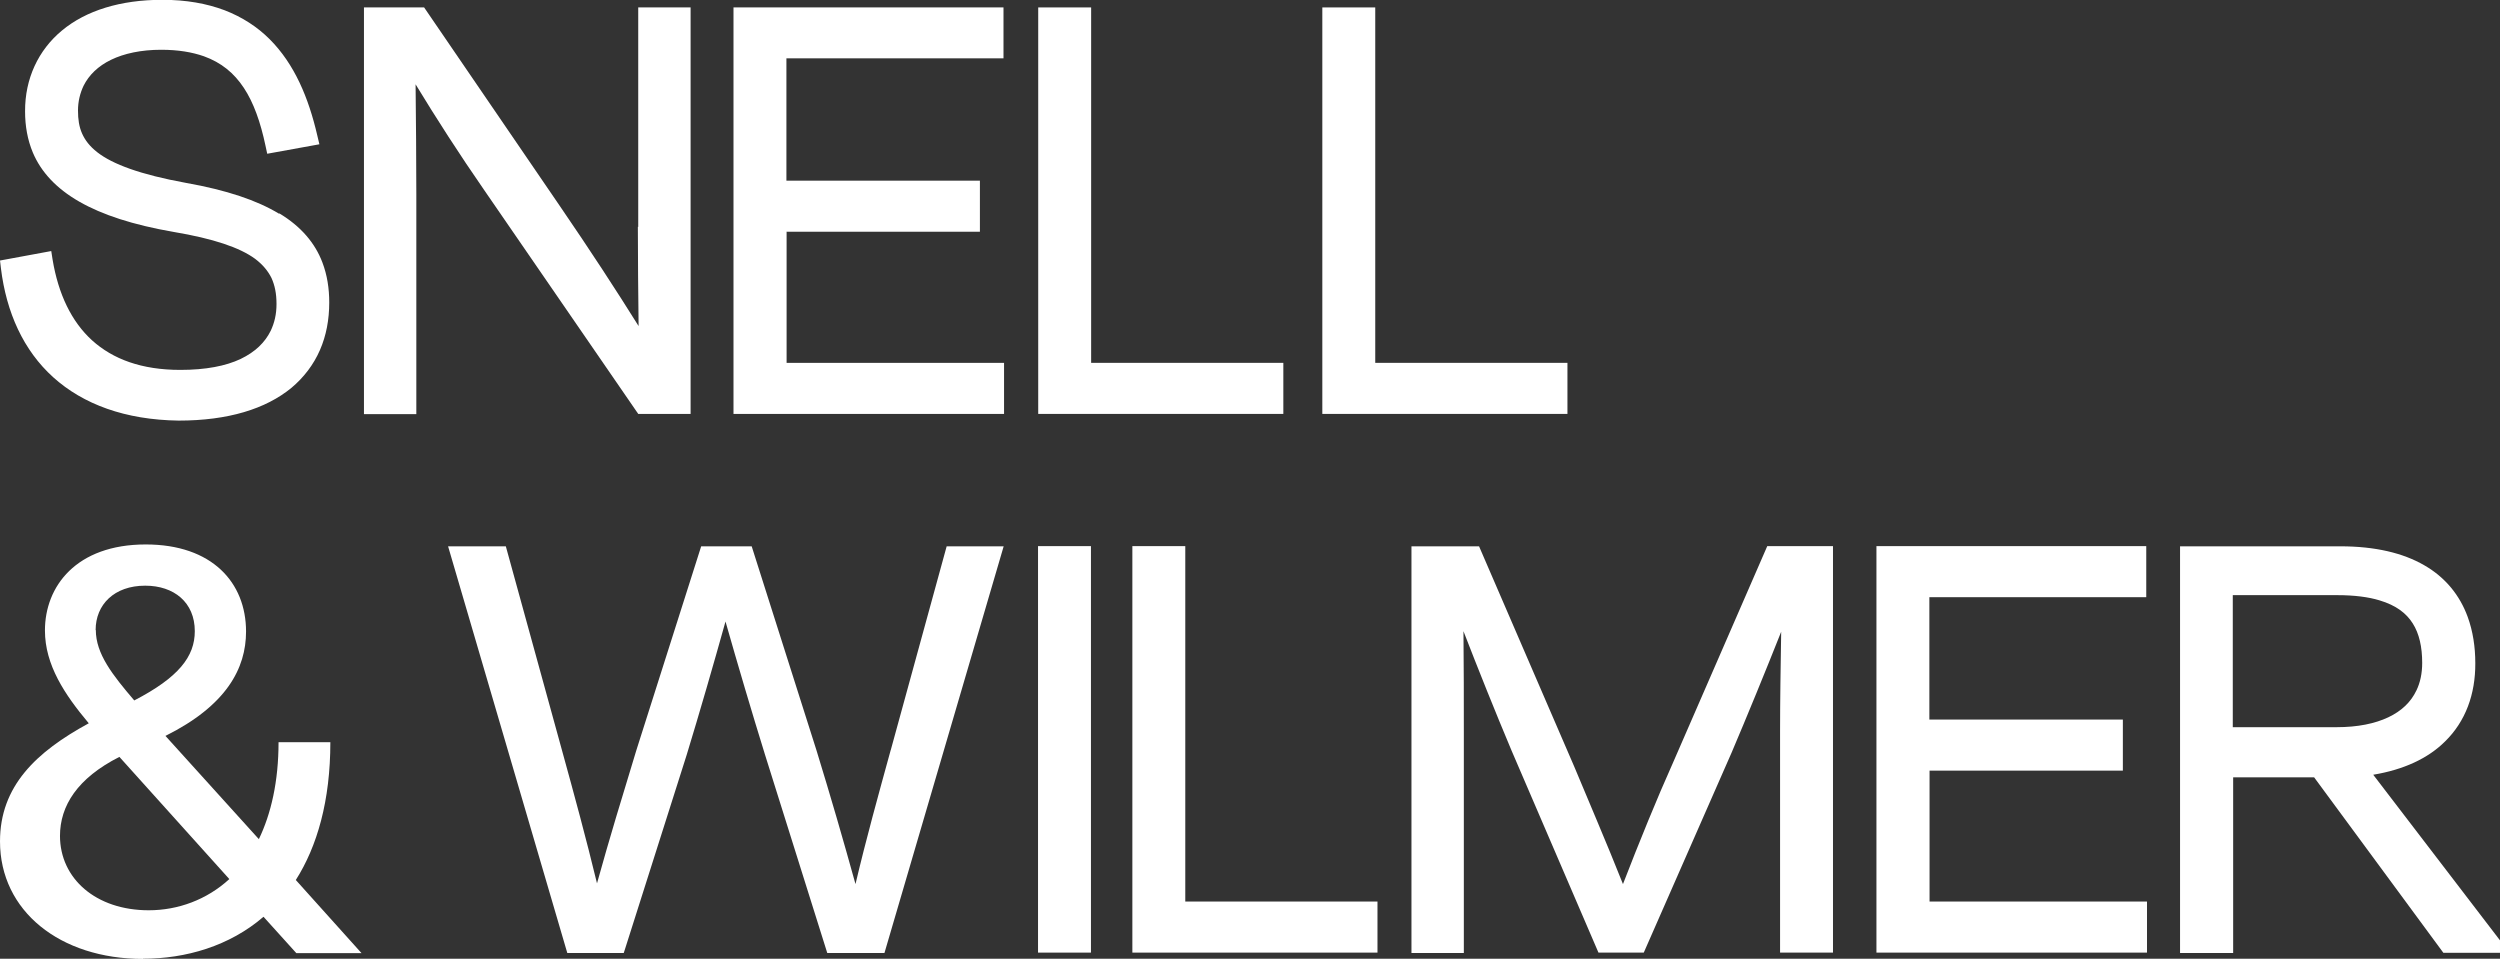
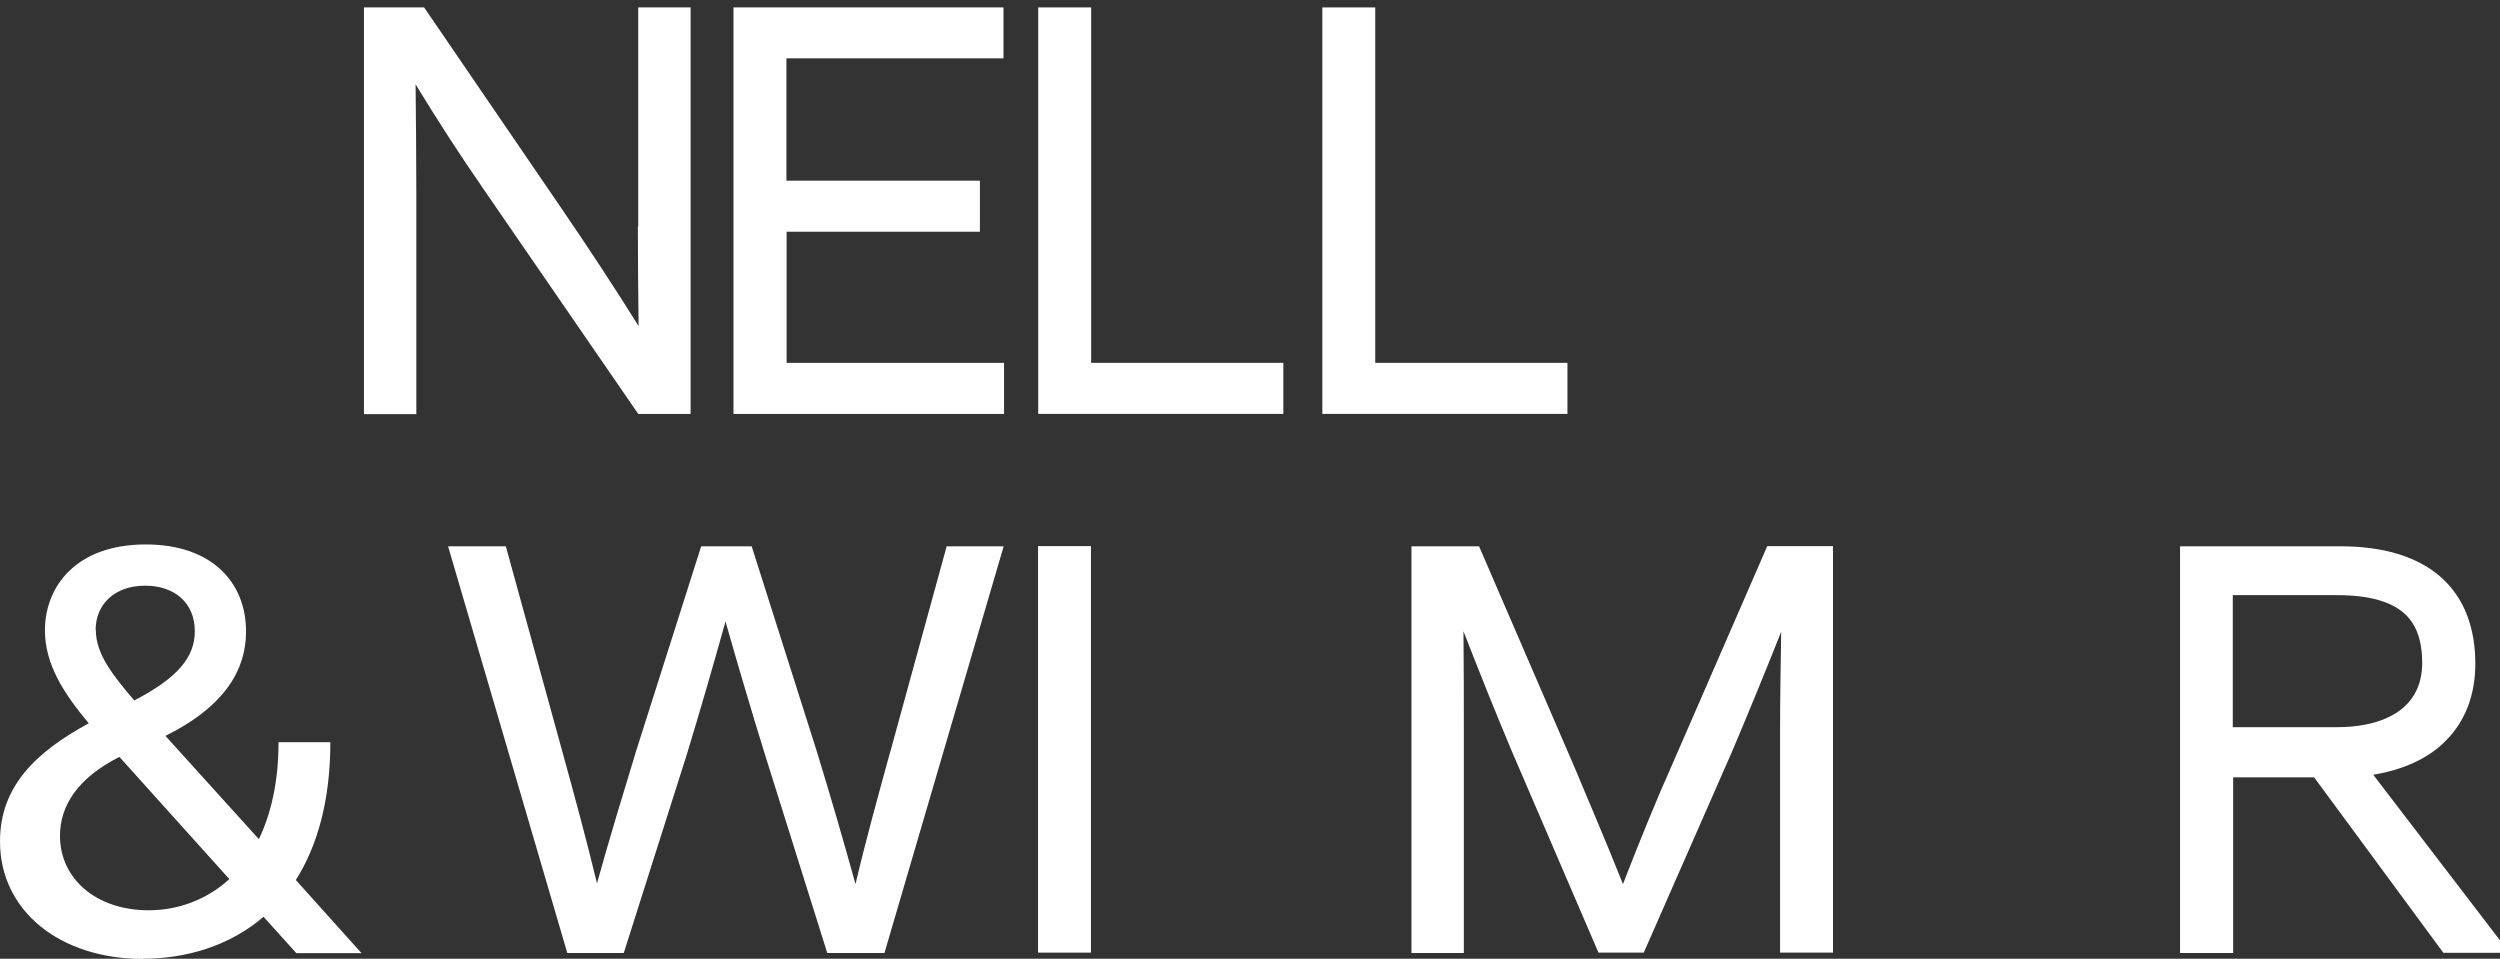
<svg xmlns="http://www.w3.org/2000/svg" id="Layer_2" data-name="Layer 2" viewBox="0 0 134.63 51.63">
  <rect x="0" y="0" width="134.63" height="51.63" fill="#333333" stroke="none" />
  <defs>
    <style>
      .cls-1 {
        fill: #fff;
      }
    </style>
  </defs>
  <g id="Layer_1-2" data-name="Layer 1">
-     <path class="cls-1" d="M15.03,11.51c-1.19-.72-2.81-1.27-5.01-1.66-2.47-.45-3.96-1.01-4.78-1.65-.41-.32-.66-.65-.82-1.01-.16-.36-.22-.76-.22-1.24s.11-.93.3-1.33c.29-.58.78-1.06,1.48-1.4.7-.34,1.62-.54,2.7-.54.92,0,1.67.13,2.3.35.94.34,1.62.9,2.15,1.7.53.8.9,1.85,1.17,3.13l.09.42,2.81-.51-.11-.46c-.47-2.04-1.23-3.86-2.57-5.2-.66-.66-1.47-1.19-2.43-1.56-.96-.36-2.06-.56-3.35-.56-2.26,0-4.11.58-5.4,1.65-1.28,1.06-2,2.6-1.99,4.36,0,.78.13,1.53.42,2.22.44,1.04,1.26,1.93,2.5,2.64,1.24.71,2.89,1.25,5.08,1.63,2.14.36,3.56.84,4.39,1.45.41.31.69.65.88,1.03.18.4.27.84.27,1.4s-.11,1.01-.31,1.44c-.31.63-.83,1.14-1.62,1.52-.8.38-1.88.59-3.25.59-2.09,0-3.63-.58-4.75-1.59-1.11-1.01-1.82-2.49-2.13-4.36l-.07-.45-2.76.51.05.42c.29,2.37,1.21,4.42,2.82,5.87,1.61,1.45,3.87,2.29,6.75,2.33,2.67,0,4.69-.63,6.07-1.76.68-.57,1.2-1.26,1.54-2.04.34-.78.5-1.64.5-2.56,0-.75-.11-1.48-.37-2.16-.39-1.03-1.14-1.93-2.32-2.64Z" />
    <path class="cls-1" d="M34.35,12.21c0,1.72.02,3.63.04,5.35-1.18-1.89-2.62-4.1-4.23-6.45L22.84.4h-3.24v21.9h2.82v-11.83c0-1.87-.02-4.02-.04-5.93,1.1,1.81,2.38,3.8,3.67,5.66l8.32,12.09h2.82V.4h-2.82v11.82h0Z" />
    <path class="cls-1" d="M42.35,12.48h10.42v-2.75h-10.42V3.14h11.69V.4h-14.54v21.89h14.57v-2.75h-11.71v-7.05Z" />
    <path class="cls-1" d="M58.76.4h-2.85v21.89h13.2v-2.75h-10.35V.4Z" />
    <path class="cls-1" d="M74.06.4h-2.85v21.89h13.2v-2.75h-10.35V.4Z" />
    <path class="cls-1" d="M47.97,40.38c-.66,2.4-1.33,4.81-1.9,7.23-.67-2.42-1.32-4.66-2.1-7.2h0s-3.49-10.99-3.49-10.99h-2.72l-3.49,10.98h0c-.77,2.53-1.45,4.75-2.12,7.17-.58-2.4-1.23-4.79-1.89-7.18l-3.02-10.97h-3.11l6.42,21.9h3.04l.1-.31,3.29-10.36c.7-2.29,1.45-4.89,2.09-7.18.65,2.29,1.42,4.89,2.13,7.18l3.35,10.67h3.08l6.42-21.9h-3.07l-3.01,10.97Z" />
    <path class="cls-1" d="M55.9,29.85v21.45h2.85v-21.89h-2.85v.44Z" />
-     <path class="cls-1" d="M63.83,29.41h-2.85v21.89h13.2v-2.75h-10.35v-19.14Z" />
    <path class="cls-1" d="M90.03,41.22c-.73,1.62-1.8,4.23-2.63,6.39-.87-2.2-2.03-4.89-2.63-6.34l-5.12-11.85h-3.64v21.9h2.82v-11.94c0-1.57,0-3.57-.02-5.39.79,2.04,1.71,4.34,2.59,6.43l4.68,10.88h2.44l4.73-10.77c.83-1.95,1.83-4.39,2.67-6.51-.03,1.81-.06,3.81-.06,5.35v11.93h2.85v-21.89h-3.54l-5.14,11.81Z" />
-     <path class="cls-1" d="M103.9,41.5h10.42v-2.75h-10.42v-6.59h11.68v-2.75h-14.53v21.89h14.57v-2.75h-11.71v-7.05Z" />
    <path class="cls-1" d="M120.26,32.05h5.6c.93,0,1.69.1,2.28.28.9.27,1.44.69,1.79,1.24.35.55.51,1.27.51,2.13,0,.57-.11,1.07-.31,1.48-.3.63-.8,1.11-1.52,1.45-.72.34-1.65.53-2.77.53h-5.6v-7.11ZM127.81,41.72c1.62-.27,2.94-.87,3.87-1.8,1.09-1.07,1.63-2.53,1.62-4.21,0-.88-.13-1.72-.41-2.49-.42-1.15-1.19-2.12-2.34-2.78-1.14-.66-2.64-1.02-4.52-1.02h-8.63v21.9h2.86v-9.46h4.36l6.96,9.45h3.05v-.67l-6.82-8.91Z" />
    <path class="cls-1" d="M5.15,33.93c0-1.37,1-2.39,2.67-2.39,1.55,0,2.67.9,2.67,2.45,0,1.37-.87,2.49-3.26,3.73-1.17-1.37-2.07-2.51-2.07-3.79ZM3.23,45.02c0-1.62.93-3.11,3.2-4.26l5.92,6.58c-1.21,1.11-2.76,1.68-4.34,1.68-2.85,0-4.78-1.71-4.78-4.01ZM7.7,51.63c2.3,0,4.66-.68,6.49-2.26l1.77,1.96h3.51l-3.54-3.94c1.15-1.81,1.86-4.26,1.86-7.42h-2.79c0,2.11-.4,3.85-1.06,5.22l-5.03-5.56c3.29-1.64,4.34-3.64,4.34-5.62,0-2.64-1.83-4.69-5.4-4.69-3.75,0-5.43,2.26-5.43,4.63,0,1.86,1.06,3.45,2.36,5-2.83,1.54-4.78,3.38-4.78,6.36,0,3.75,3.23,6.33,7.7,6.33Z" />
  </g>
</svg>